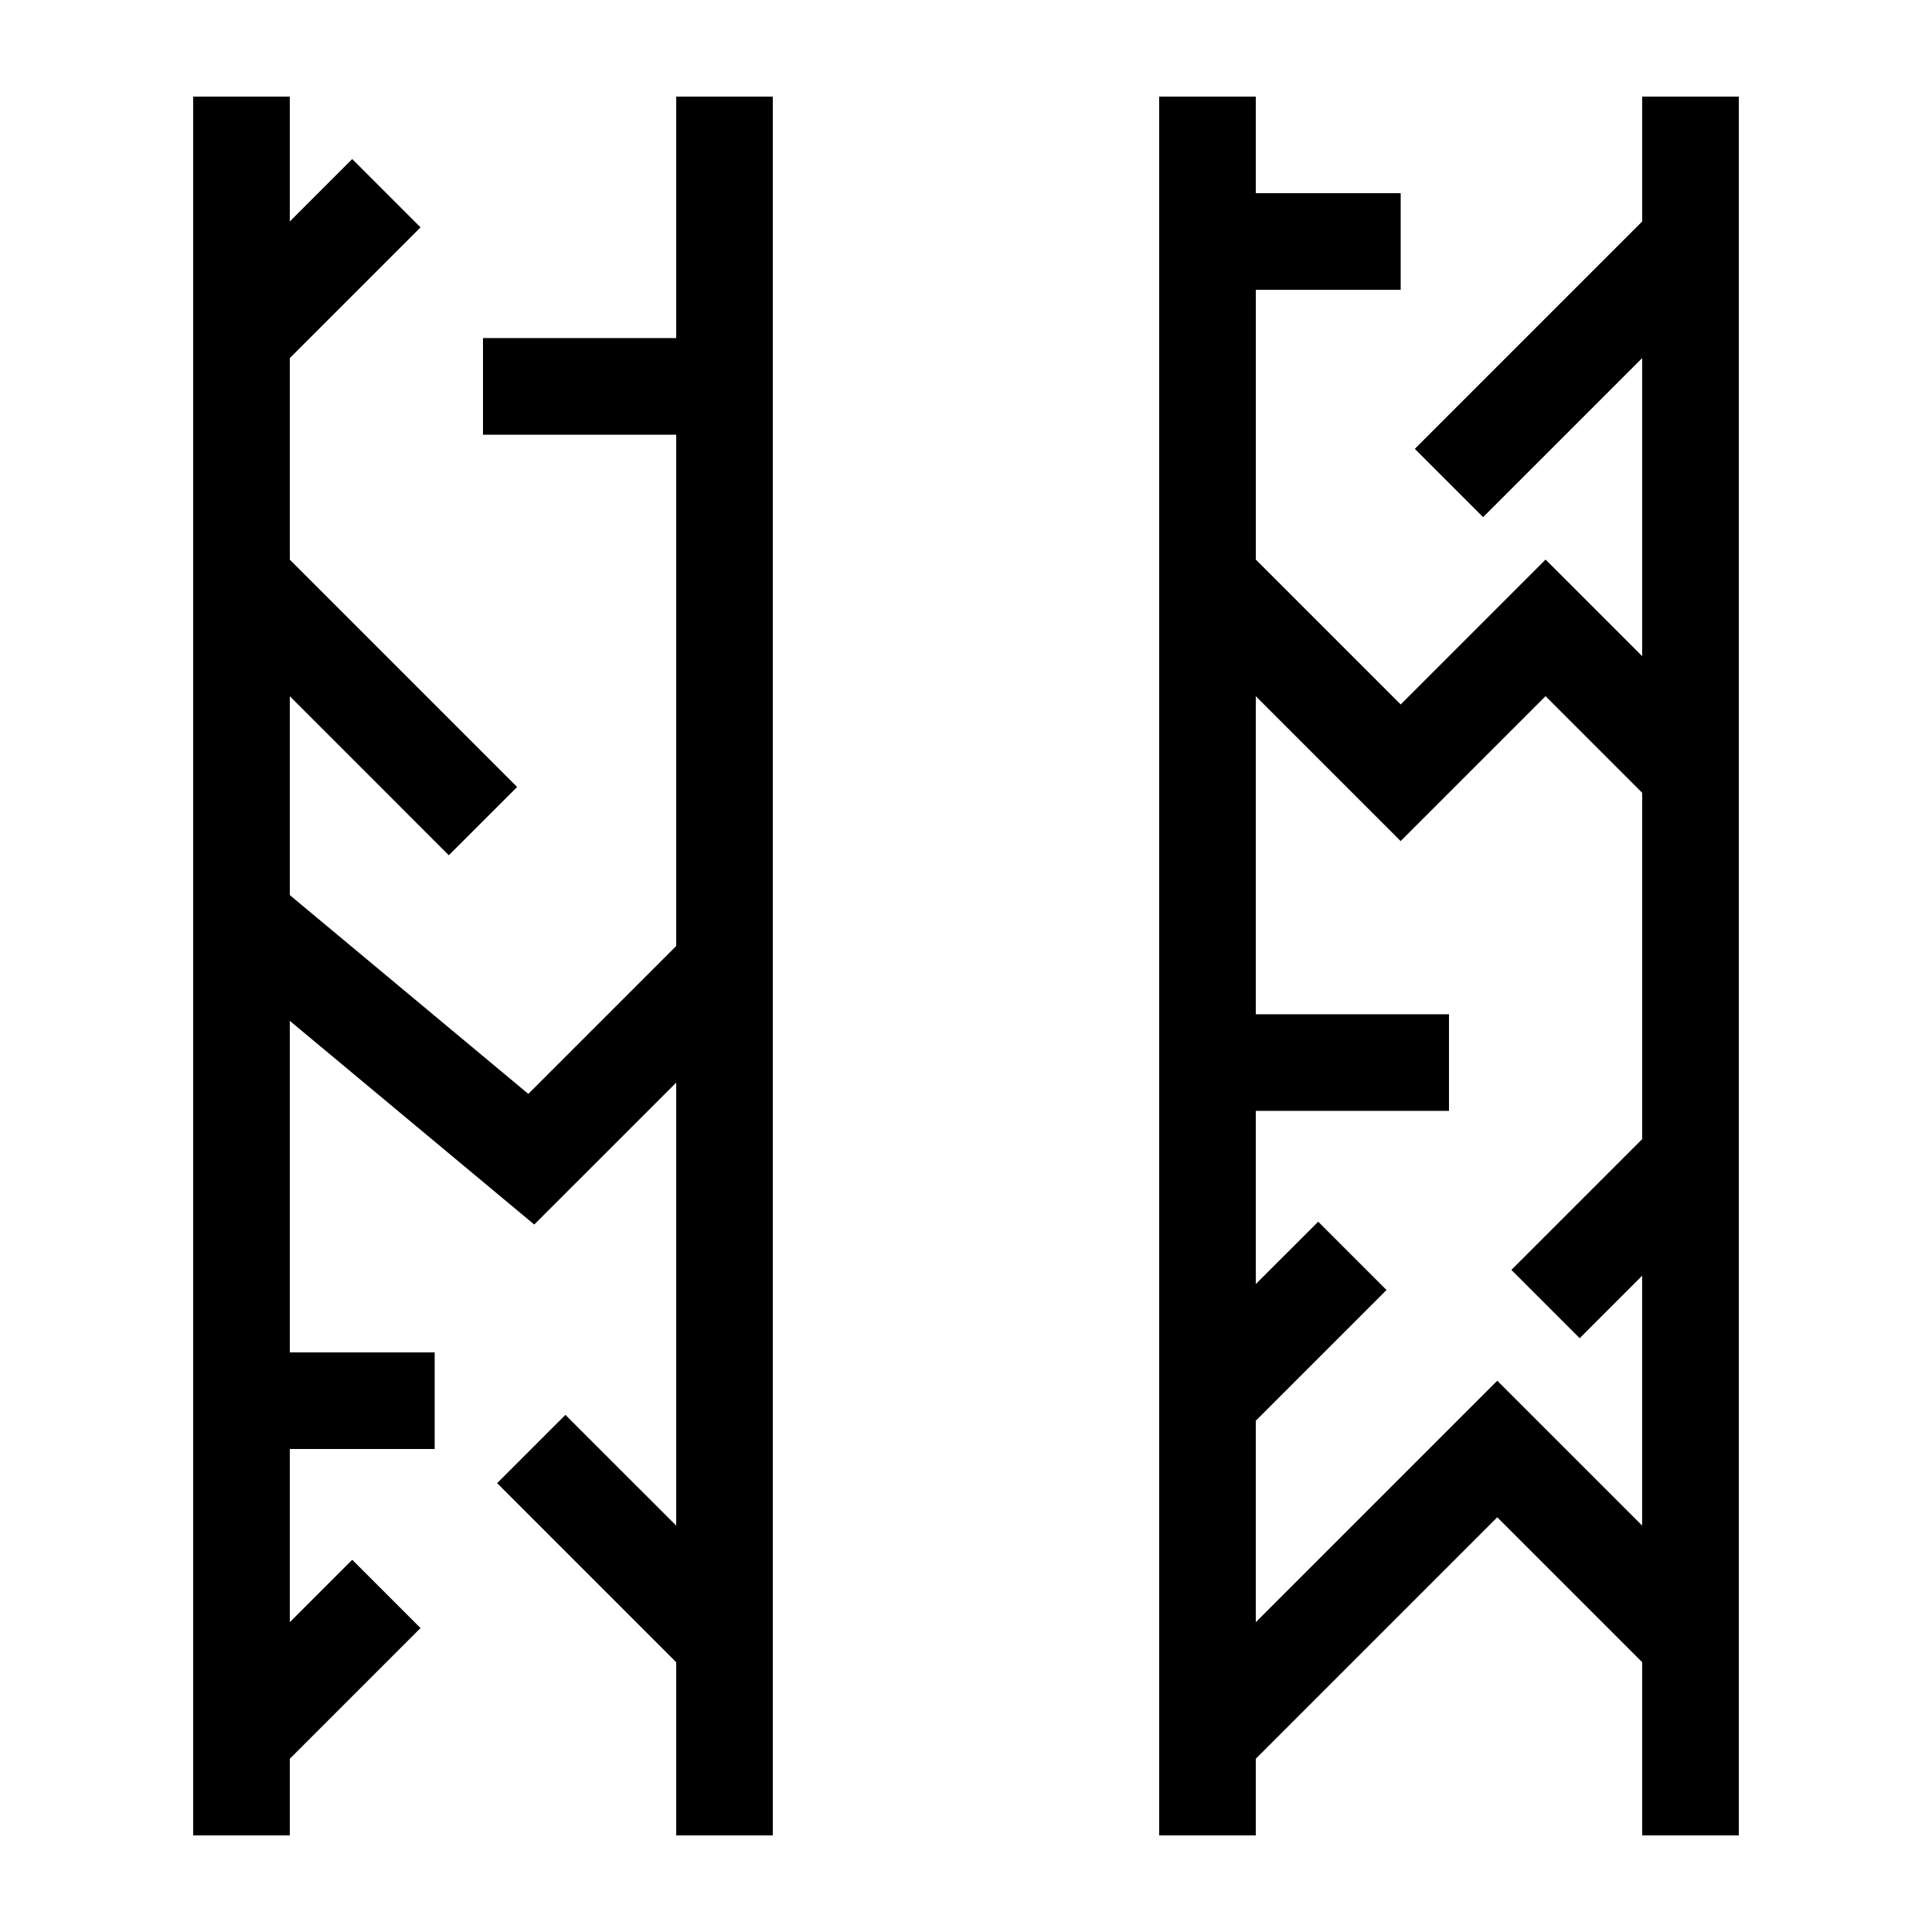
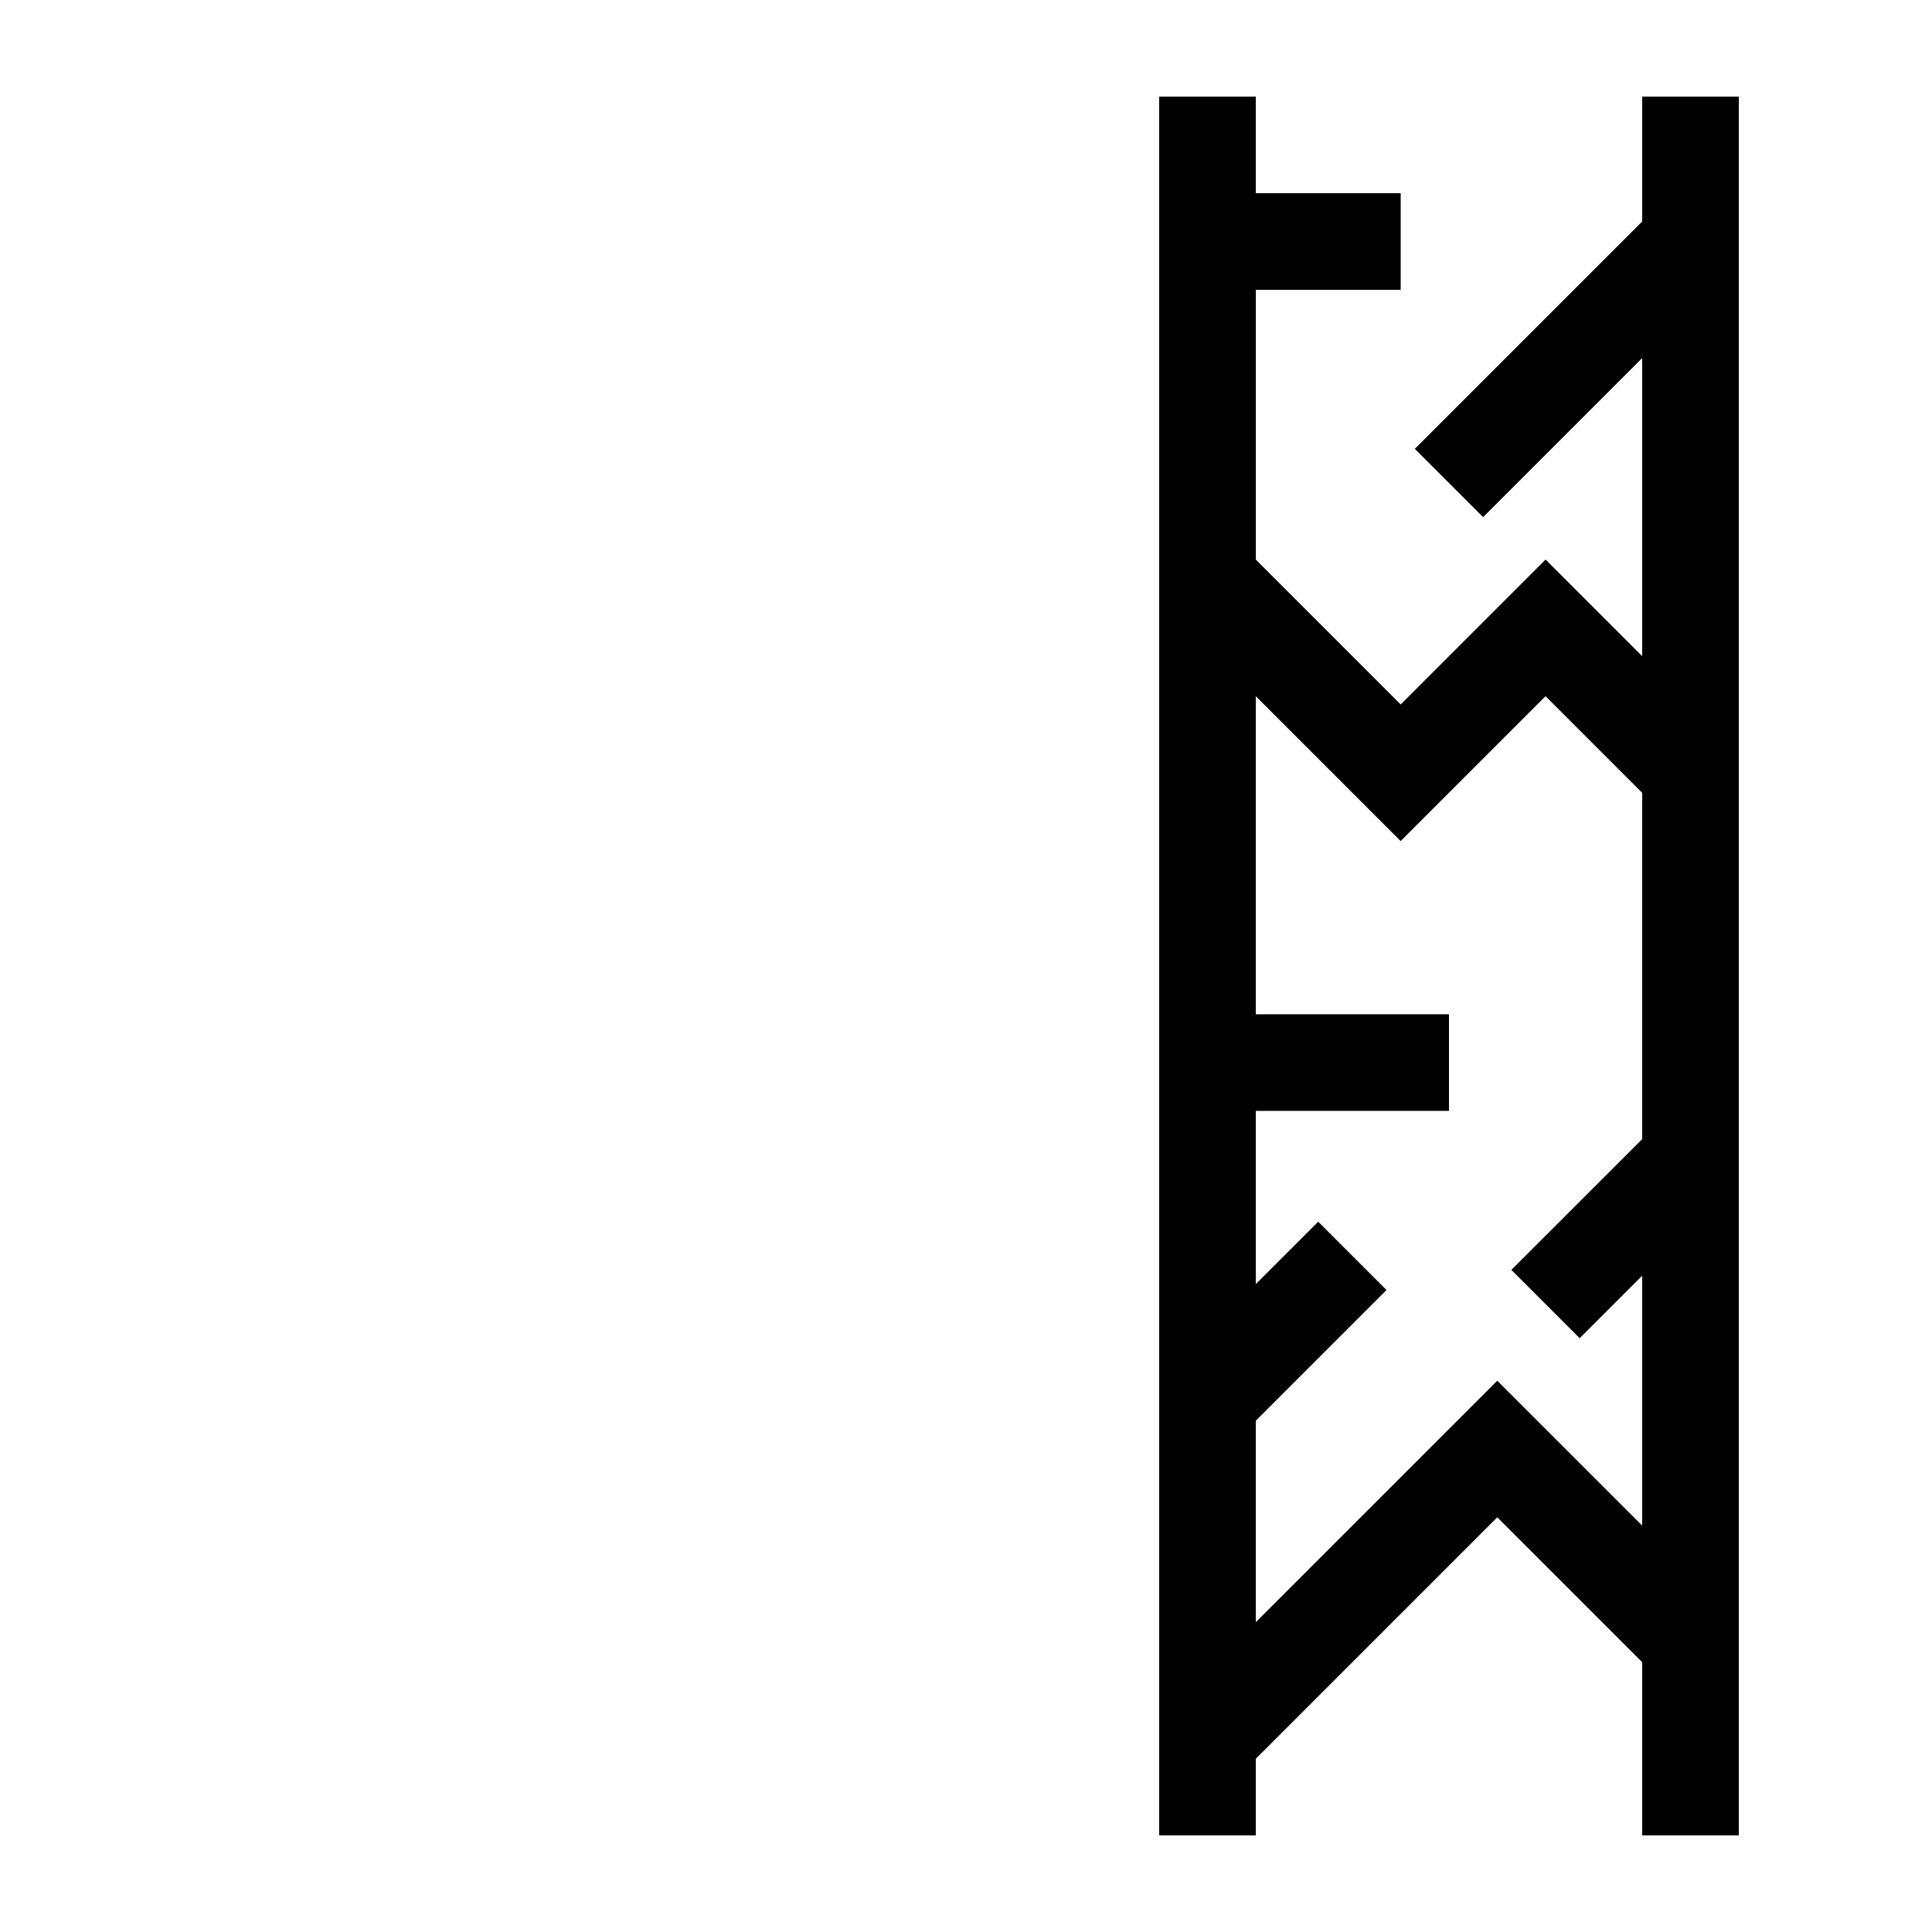
<svg xmlns="http://www.w3.org/2000/svg" version="1.1" id="Ebene_1" x="0px" y="0px" viewBox="0 0 566.93 566.93" style="enable-background:new 0 0 566.93 566.93;" xml:space="preserve">
  <g>
-     <polygon points="198.43,28.35 198.43,99.21 141.73,99.21 141.73,127.56 198.43,127.56 198.43,277.59 155.03,320.99 85.04,262.66    85.04,204.3 131.7,250.97 151.75,230.93 85.04,164.22 85.04,105.08 123.4,66.72 103.36,46.67 85.04,64.99 85.04,28.35 56.69,28.35    56.69,538.58 85.04,538.58 85.04,516.1 123.4,477.74 103.36,457.7 85.04,476.02 85.04,425.2 127.55,425.2 127.55,396.85    85.04,396.85 85.04,299.56 156.77,359.33 198.43,317.68 198.43,447.68 165.92,415.18 145.88,435.22 198.43,487.77 198.43,538.58    226.77,538.58 226.77,289.33 226.77,269.3 226.77,28.35  " />
    <path d="M481.89,28.35v36.64l-66.72,66.72l20.04,20.04l46.68-46.68v87.48l-28.35-28.35l-42.52,42.52l-42.51-42.51V85.04h42.51   V56.69H368.5V28.35h-28.35v510.24h28.35V516.1l70.86-70.86l42.53,42.53v50.81h28.35v-22.47v-40.09V240.94v-20.03V28.35H481.89z    M439.36,405.16l-70.86,70.86v-59.12l38.36-38.36l-20.04-20.04L368.5,376.8v-50.82h56.69v-28.35H368.5V204.3l42.51,42.51   l42.52-42.52l28.35,28.35v101.63l-38.38,38.37l20.04,20.04l18.33-18.33v73.31L439.36,405.16z" />
  </g>
</svg>